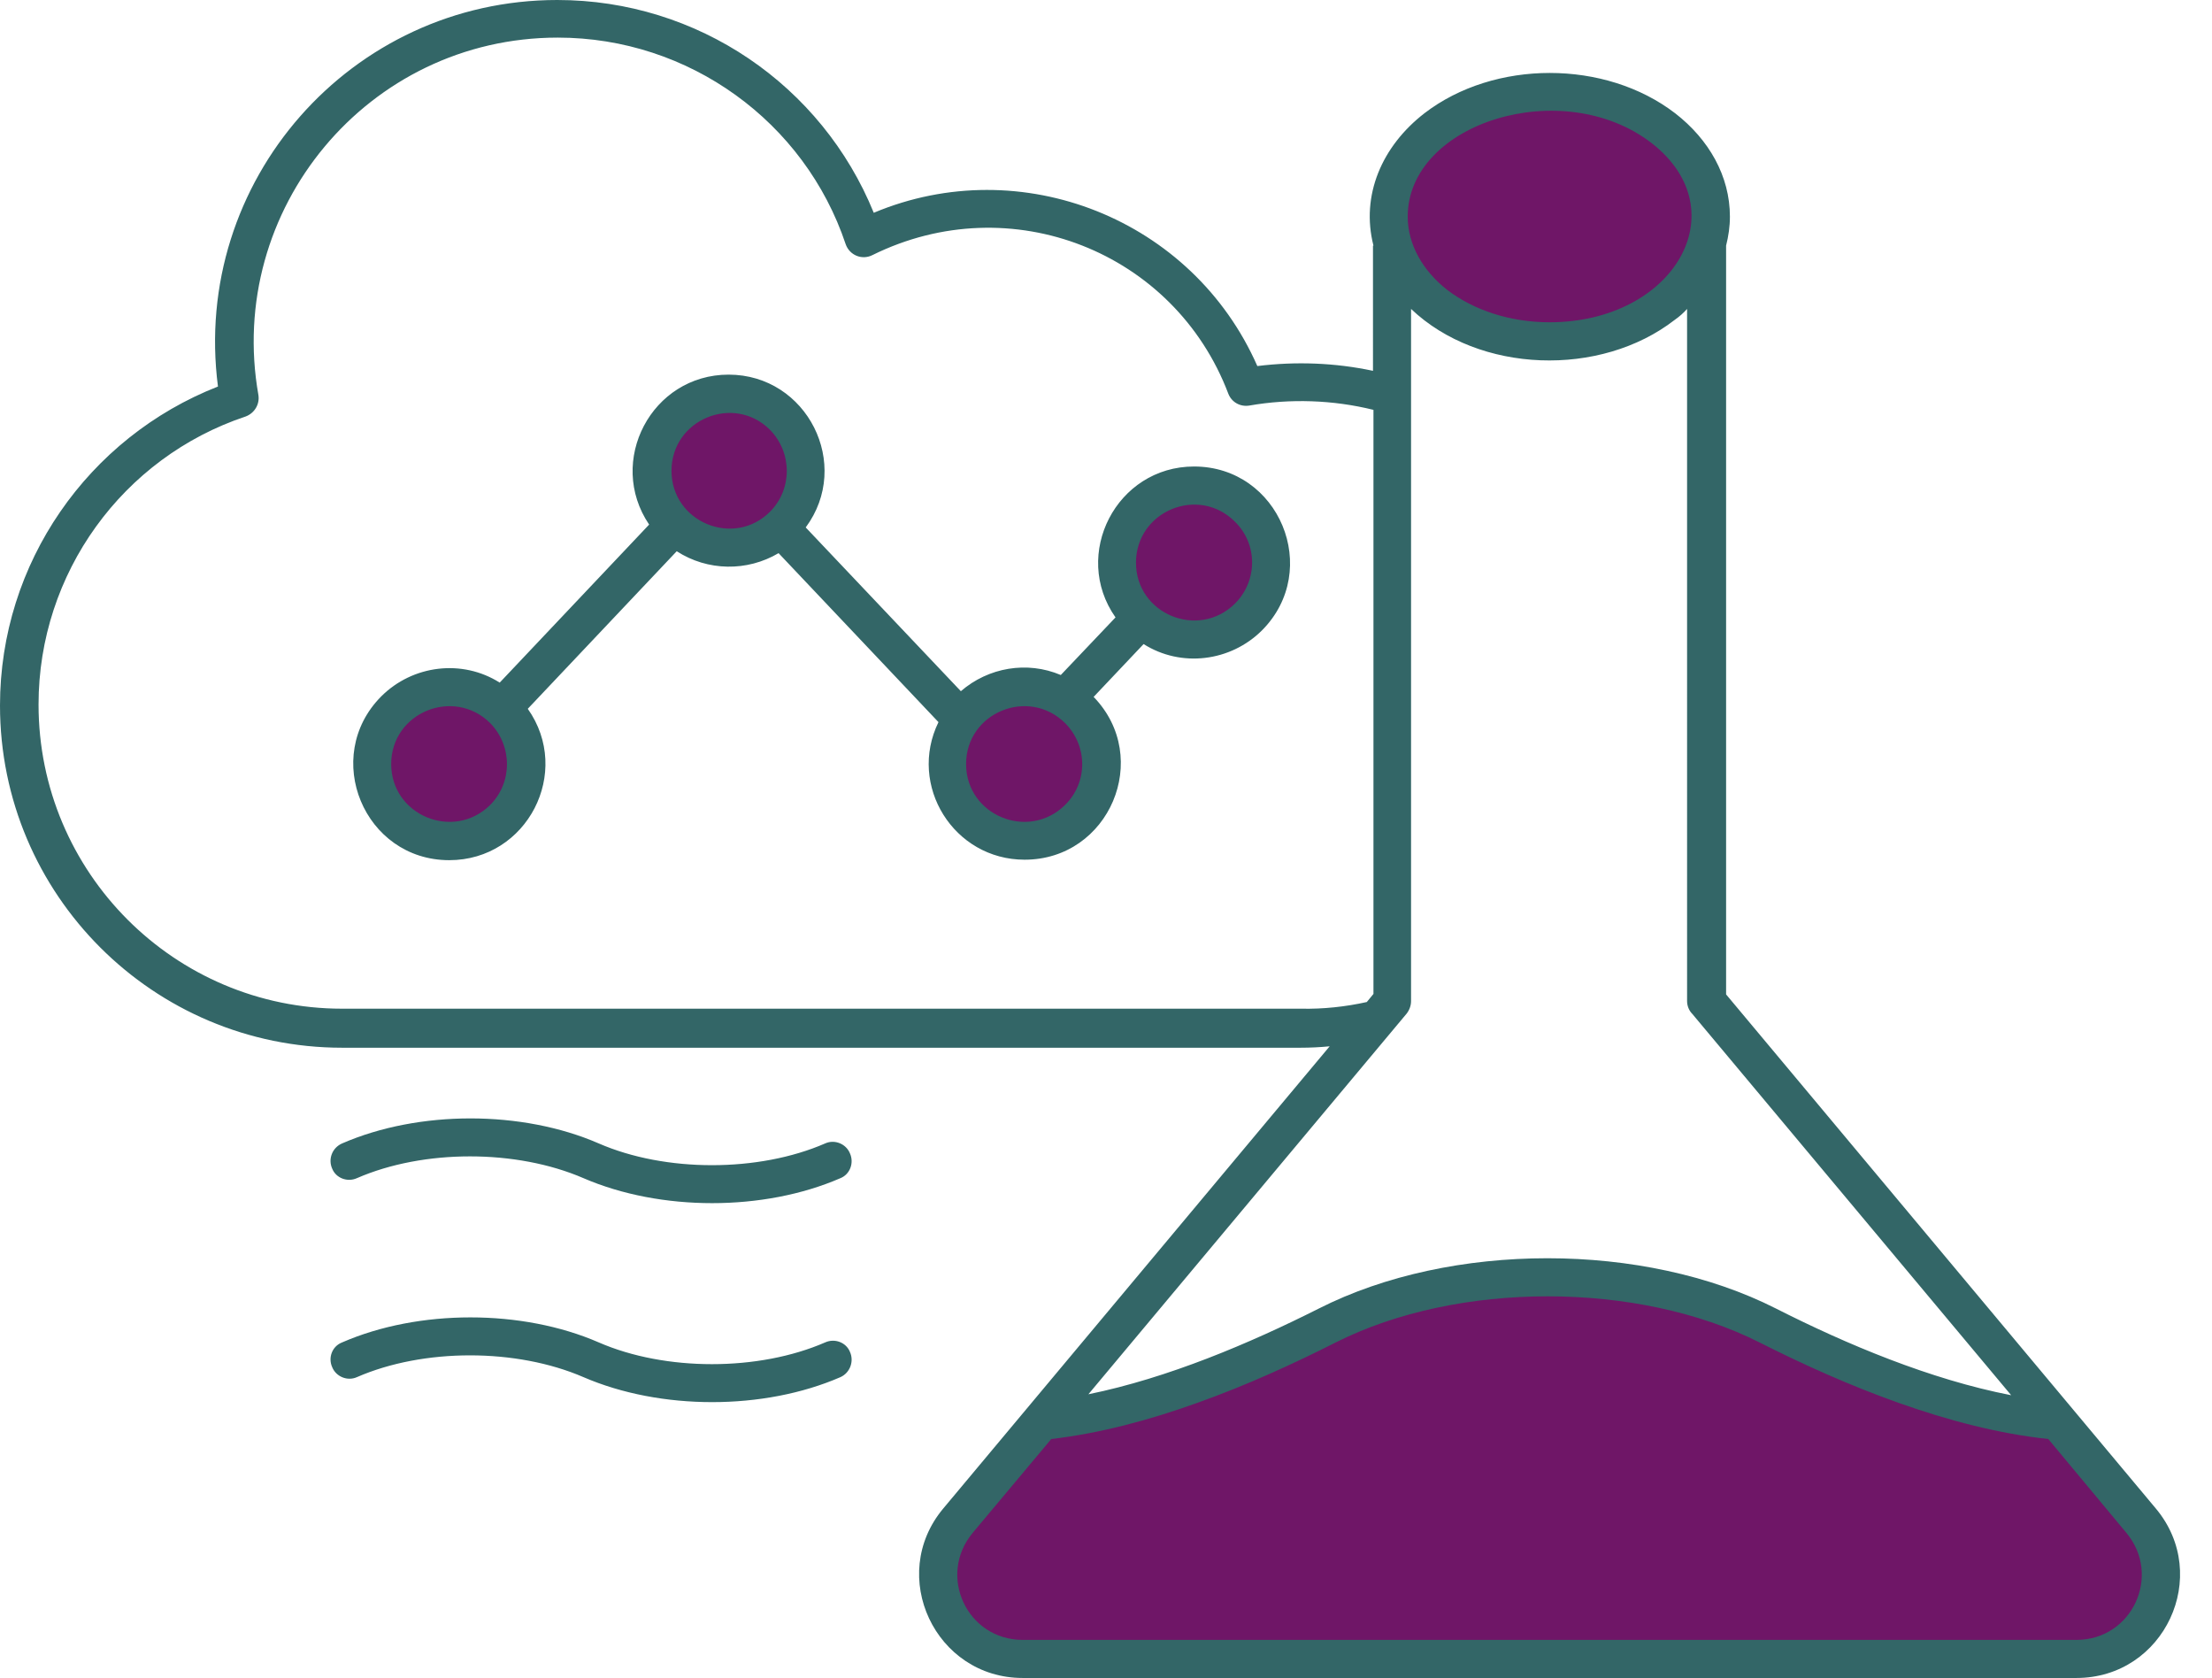
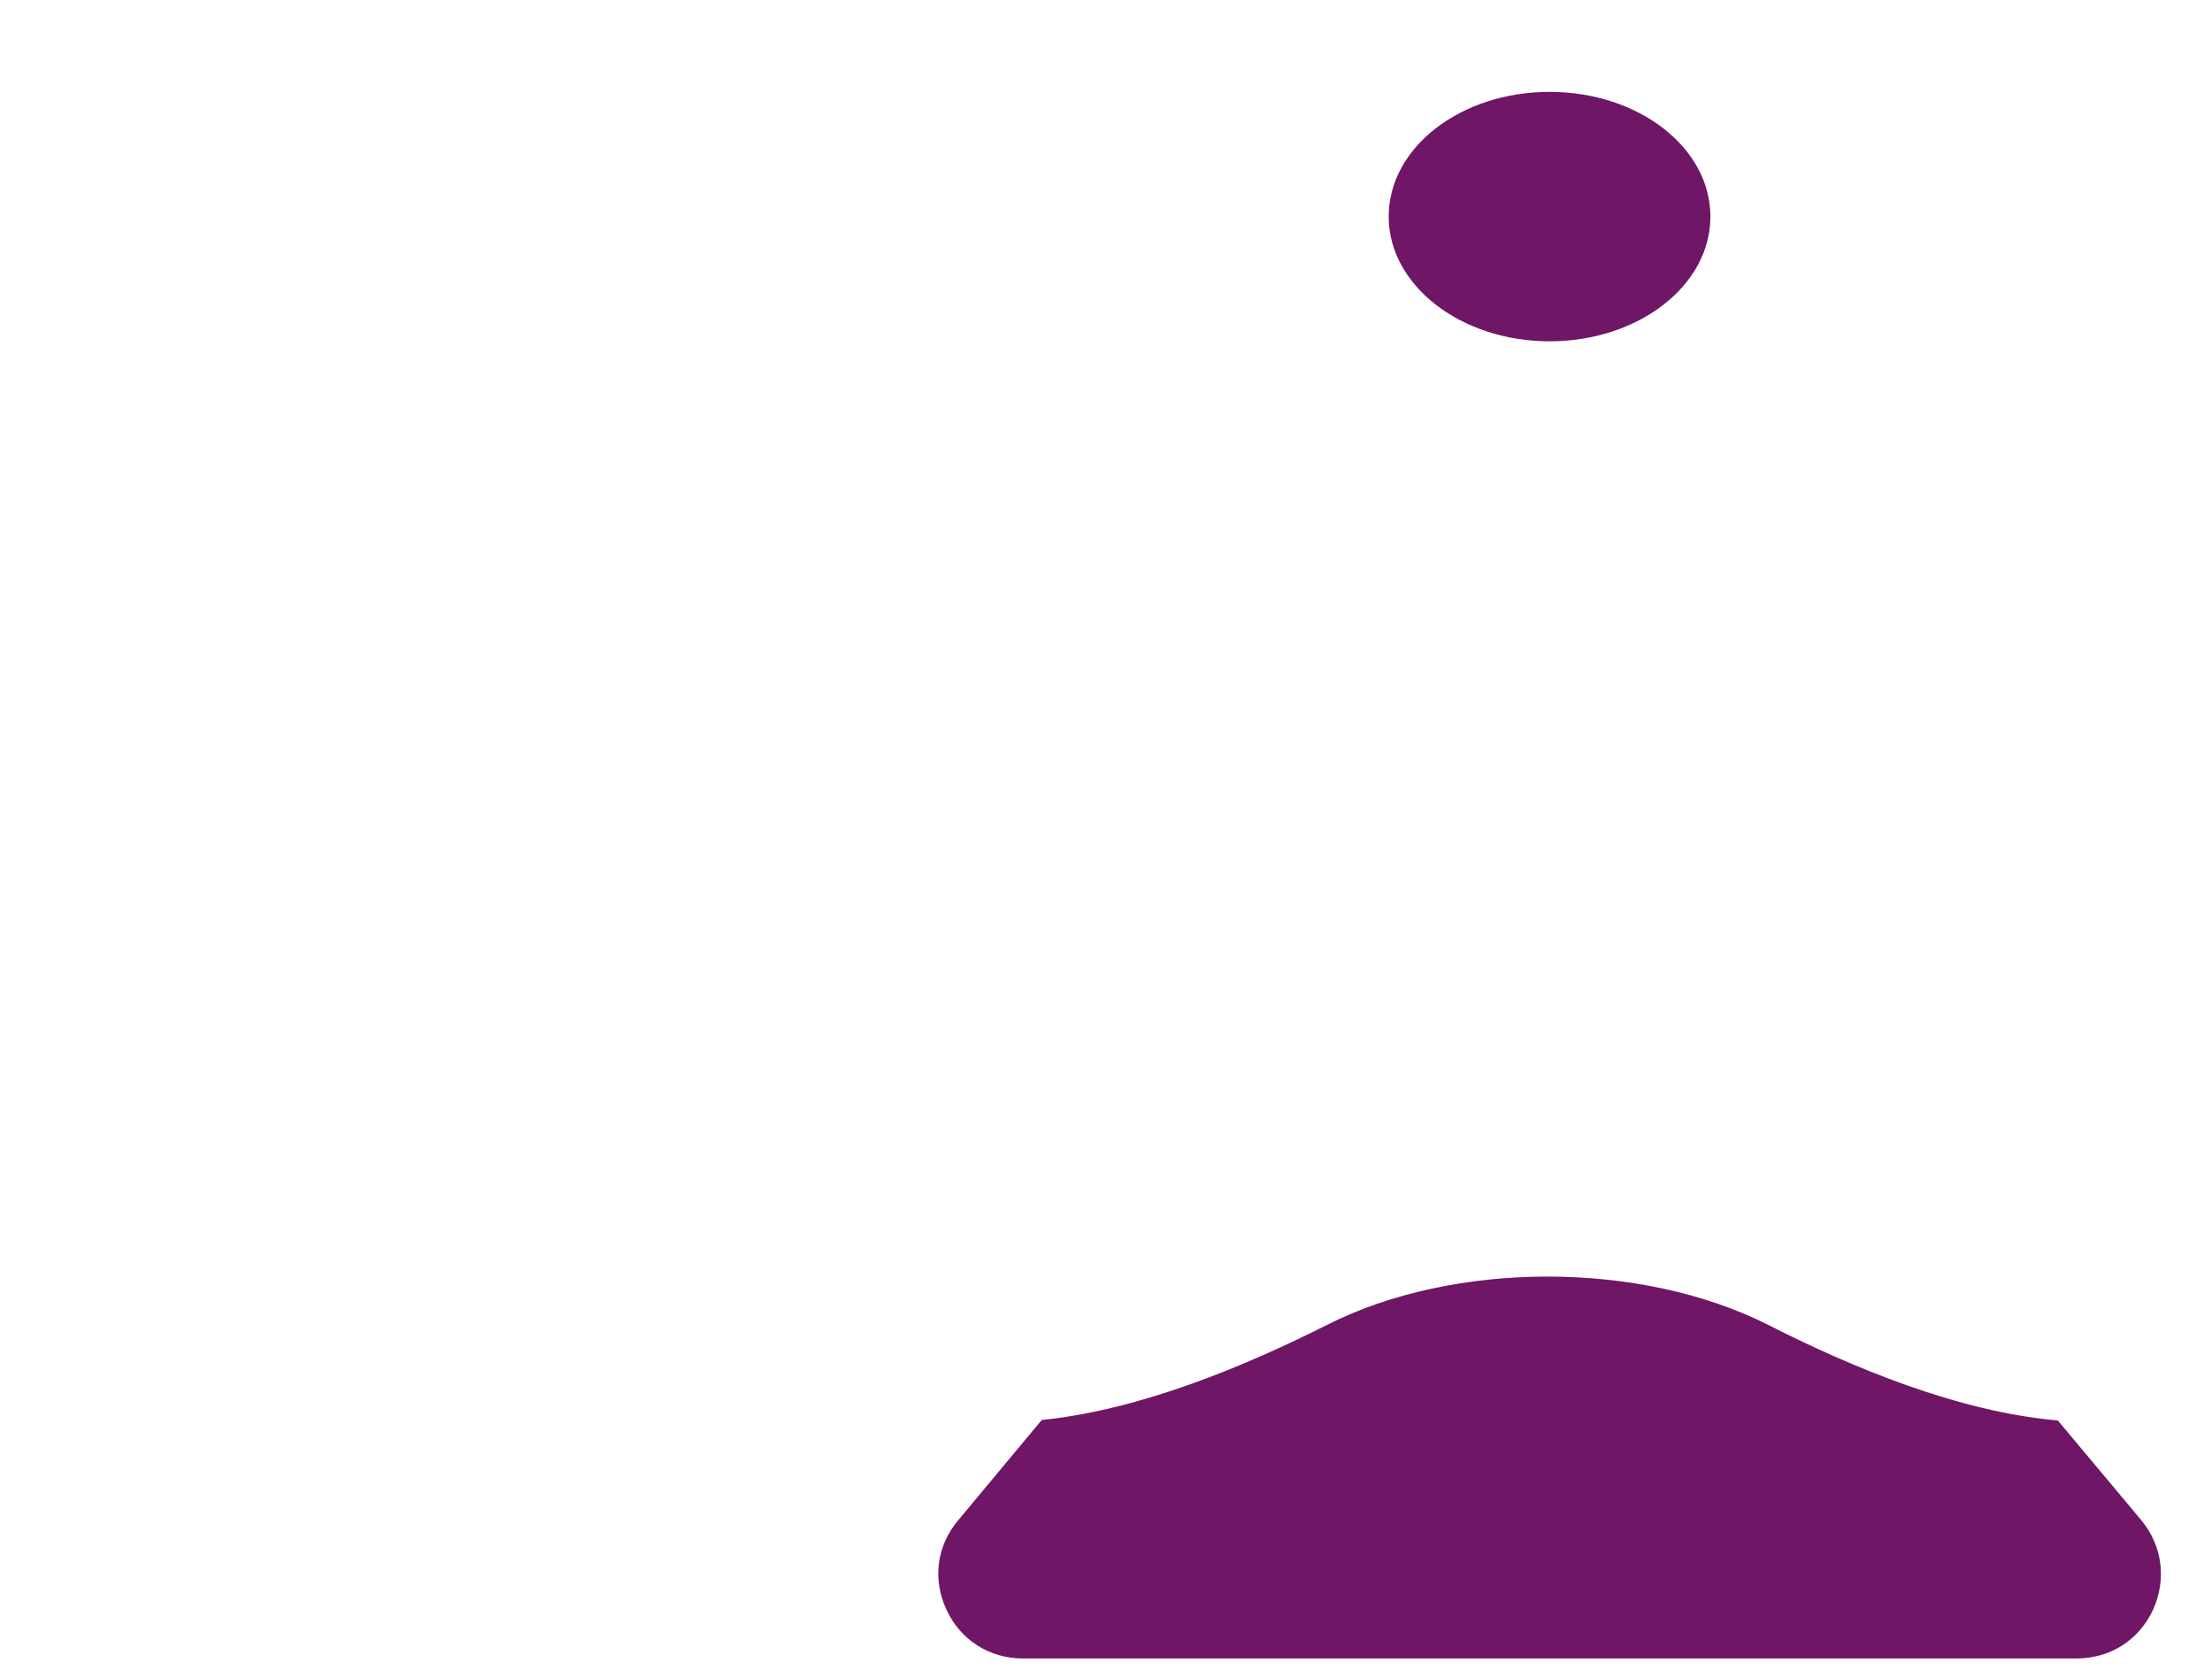
<svg xmlns="http://www.w3.org/2000/svg" fill="#000000" height="352.5" preserveAspectRatio="xMidYMid meet" version="1" viewBox="24.6 82.1 464.8 352.5" width="464.8" zoomAndPan="magnify">
  <g id="change1_1">
-     <path clip-rule="evenodd" d="M177.8,164.8c8.9,0,16.2,7.3,16.2,16.2s-7.2,16.2-16.2,16.2s-16.2-7.2-16.2-16.2S168.8,164.8,177.8,164.8 L177.8,164.8z" fill="#6f1667" fill-rule="evenodd" />
-   </g>
+     </g>
  <g id="change1_2">
-     <path clip-rule="evenodd" d="M119,226.4c8.9,0,16.2,7.3,16.2,16.2s-7.3,16.2-16.2,16.2s-16.2-7.2-16.2-16.2S110.1,226.4,119,226.4L119,226.4 z" fill="#6f1667" fill-rule="evenodd" />
-   </g>
+     </g>
  <g id="change1_3">
-     <path clip-rule="evenodd" d="M239.8,226.4c9,0,16.2,7.3,16.2,16.2s-7.2,16.2-16.2,16.2c-8.9,0-16.2-7.2-16.2-16.2S230.9,226.4,239.8,226.4 L239.8,226.4z" fill="#6f1667" fill-rule="evenodd" />
-   </g>
+     </g>
  <g id="change1_4">
-     <path clip-rule="evenodd" d="M275.5,184.1c8.9,0,16.2,7.2,16.2,16.2s-7.3,16.2-16.2,16.2s-16.2-7.2-16.2-16.2S266.6,184.1,275.5,184.1 L275.5,184.1z" fill="#6f1667" fill-rule="evenodd" />
-   </g>
+     </g>
  <g id="change1_5">
    <path clip-rule="evenodd" d="M457,380.5l17.5,20.9c4.5,5.4,5.4,12.5,2.5,18.9c-3,6.4-9,10.2-16.1,10.2H350.2H239.5c-7,0-13.1-3.9-16-10.2 c-3-6.4-2.1-13.5,2.5-18.9l17.5-21c20.8-2.1,42.9-11.4,60-20c26.7-13.5,65.8-13.5,92.6,0C413.4,369.2,436,378.7,457,380.5L457,380.5 z" fill="#6f1667" fill-rule="evenodd" />
  </g>
  <g id="change1_6">
    <path clip-rule="evenodd" d="M350.2,153.8c18.7,0,33.8-11.7,33.8-26.2c0-14.5-15.1-26.2-33.8-26.2c-18.7,0-33.8,11.7-33.8,26.2 C316.4,142,331.5,153.8,350.2,153.8L350.2,153.8z" fill="#6f1667" fill-rule="evenodd" />
  </g>
  <g id="change2_1">
-     <path d="M99.6,371.4c-2,0.9-4.4-0.1-5.2-2.1c-0.9-2,0-4.4,2.1-5.2c16.1-7,37.8-7,53.9,0c14,6.1,33.6,6.1,47.6,0 c2-0.9,4.4,0,5.2,2c0.9,2,0,4.4-2,5.3c-16.1,7-37.8,7-54,0C133.1,365.3,113.6,365.3,99.6,371.4L99.6,371.4z M99.6,329.6 c-2,0.9-4.4,0-5.2-2c-0.9-2,0-4.4,2.1-5.3c16.1-7,37.8-7,53.9,0c14,6.1,33.6,6.1,47.6,0c2-0.9,4.4,0.1,5.2,2.1c0.9,2,0,4.4-2,5.2 c-16.1,7-37.8,7-54,0C133.1,323.5,113.6,323.5,99.6,329.6L99.6,329.6z M350.2,149.8c26.1,0,39.7-23.4,21.5-37.6 c-18.7-14.5-51.3-4.3-51.3,15.4c0,5.9,3.2,11.4,8.3,15.4C334.2,147.2,341.8,149.8,350.2,149.8L350.2,149.8z M376.5,149.3 c-15.6,12.1-41.1,11.3-55.4-2.3v145.4l0,0c0,0.9-0.3,1.8-0.9,2.6l-66.9,80c16.7-3.4,33.9-10.7,48.4-18c27.8-14.1,68.3-14.1,96.1,0 c14.8,7.5,32.4,14.9,49.4,18.2l-67-80.1c-0.7-0.7-1.1-1.7-1.1-2.7V147C378.4,147.8,377.5,148.6,376.5,149.3L376.5,149.3z M313.2,133.7c-2.7-10.6,1.8-20.9,10.7-27.8c14.7-11.3,38-11.3,52.7,0c7.1,5.5,11.5,13.2,11.5,21.7c0,2.1-0.3,4.1-0.8,6.1V291 l90.3,108c11.8,14.1,1.8,35.6-16.7,35.6H239.5c-18.4,0-28.5-21.5-16.7-35.6l81.2-97.1c-2,0.2-4.1,0.3-6.1,0.3H96.5 c-39.7,0-71.9-32.2-71.9-71.9c0-29.9,18.5-56.3,45.8-67c-5.6-43.1,27.9-81.2,71.3-81.2c29.5,0,55.6,17.9,66.5,44.7 c31-13,67,1.3,80.6,32.2c8.1-1,16.3-0.7,24.3,1V133.7z M455,384.4c-20.7-2.2-42.7-11.2-60.7-20.3c-25.6-12.9-63.4-12.9-89,0 c-8.7,4.4-18.7,9-29.1,12.7c-10,3.6-20.4,6.4-30.7,7.6L229,404.1c-7.5,9-1.2,22.5,10.5,22.5h221.4c11.7,0,18-13.5,10.5-22.5 L455,384.4z M311.8,292.6l1.4-1.7V168.2c-8.5-2.1-17.5-2.4-26.1-0.9v0c-1.9,0.3-3.7-0.7-4.4-2.5c-11.3-29.8-45.7-43.5-74.8-29.1 c-2.2,1.1-4.8,0-5.6-2.3c-8.6-25.7-32.9-43.4-60.5-43.4c-39.9,0-69.8,36.1-62.9,75.1l0,0c0.3,1.9-0.8,3.8-2.7,4.5 c-25.8,8.6-43.5,32.9-43.5,60.5c0,35.3,28.6,63.9,63.8,63.9H298C302.6,294.1,307.3,293.6,311.8,292.6L311.8,292.6z M275.5,180.1 c17.9,0,26.9,21.7,14.3,34.4c-6.6,6.6-17,7.9-24.9,2.9l-10.5,11.1c12.4,12.8,3.3,34.2-14.5,34.2c-14.9,0-24.6-15.6-18.1-28.9 l-33.6-35.5c-6.6,3.9-14.9,3.8-21.4-0.4L135.5,231c9.4,13.3-0.1,31.8-16.5,31.8c-17.9,0-26.9-21.7-14.3-34.4 c6.6-6.6,17-7.9,24.9-2.9l31.4-33.2c-9-13.3,0.5-31.5,16.7-31.5c16.5,0,26,18.9,16.2,32.1l32.6,34.4c5.8-5,13.9-6.4,21-3.4 l11.5-12.1C249.7,198.6,259.2,180.1,275.5,180.1L275.5,180.1z M284.1,191.7c-7.7-7.7-20.8-2.2-20.8,8.6c0,10.8,13.1,16.2,20.8,8.6 C288.9,204.1,288.9,196.4,284.1,191.7L284.1,191.7z M248.4,234c-7.7-7.6-20.8-2.2-20.8,8.6c0,10.8,13.1,16.2,20.8,8.6 C253.2,246.5,253.2,238.8,248.4,234L248.4,234z M127.6,234c-7.7-7.6-20.8-2.2-20.8,8.6c0,10.8,13.1,16.2,20.8,8.6 C132.3,246.5,132.3,238.8,127.6,234L127.6,234z M186.4,172.4c-7.6-7.6-20.7-2.2-20.7,8.6c0,10.8,13.1,16.2,20.7,8.6 C191.1,184.9,191.1,177.2,186.4,172.4L186.4,172.4z" fill="#336667" />
-   </g>
+     </g>
</svg>